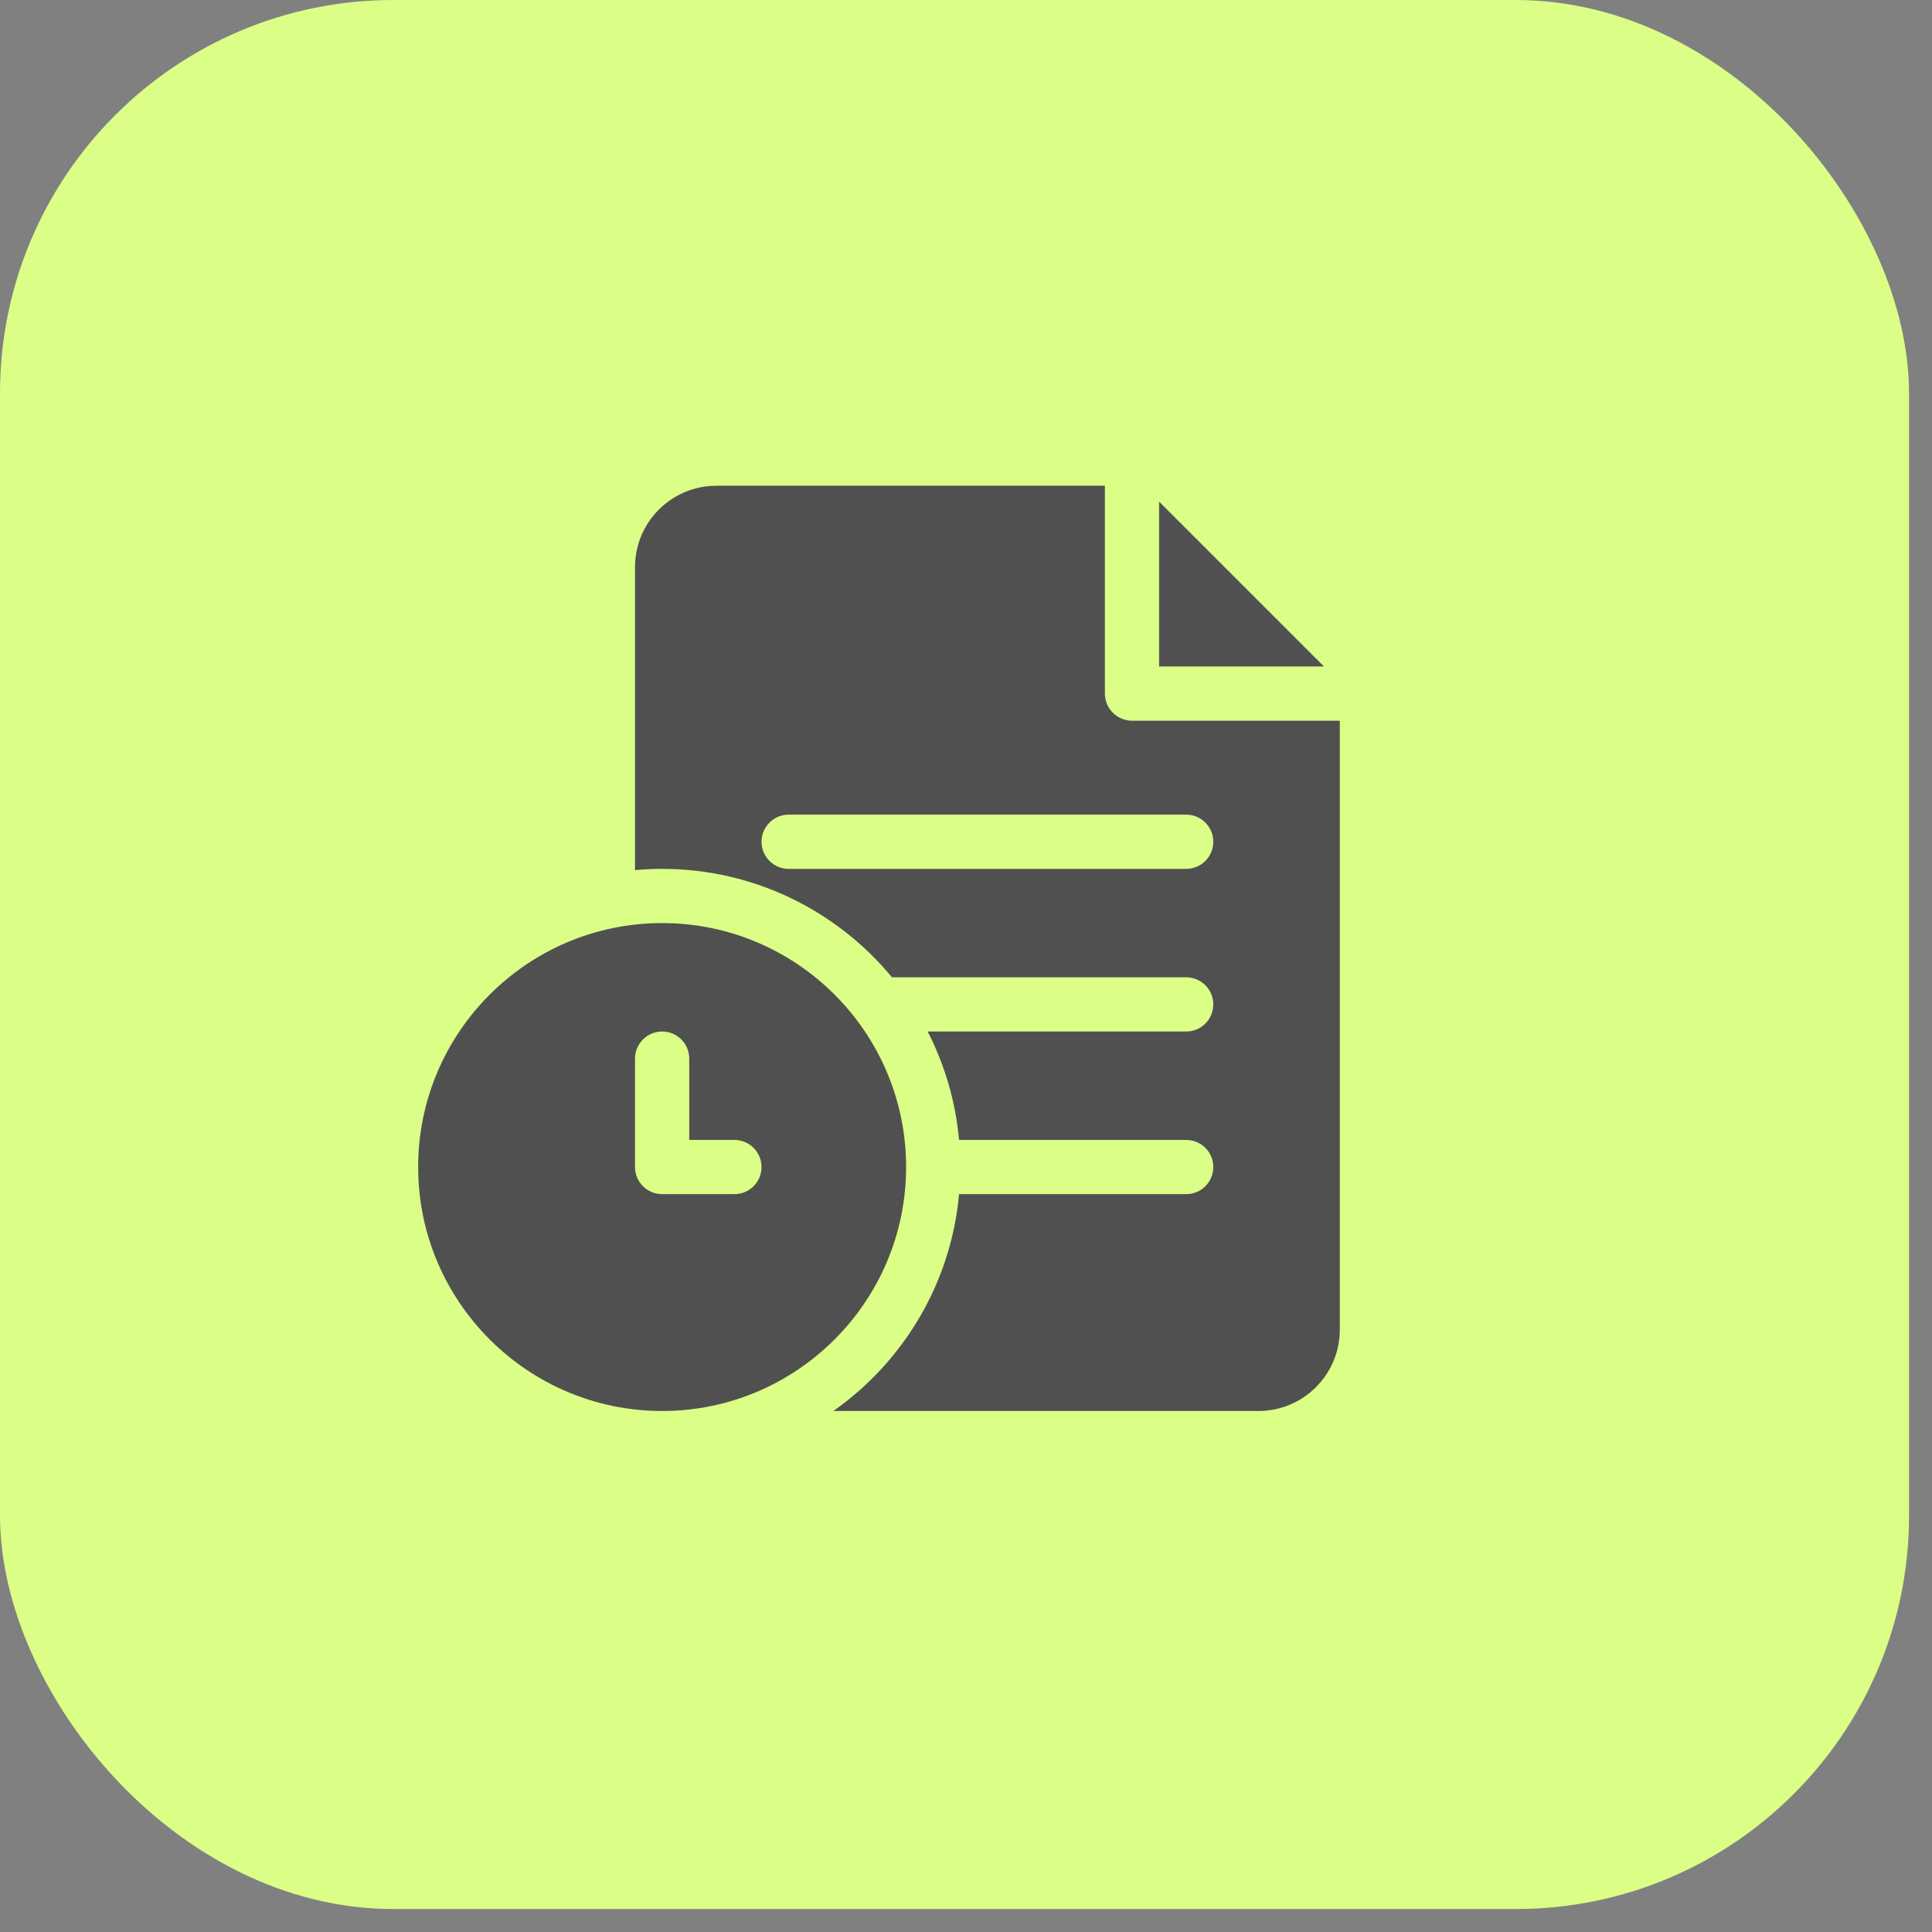
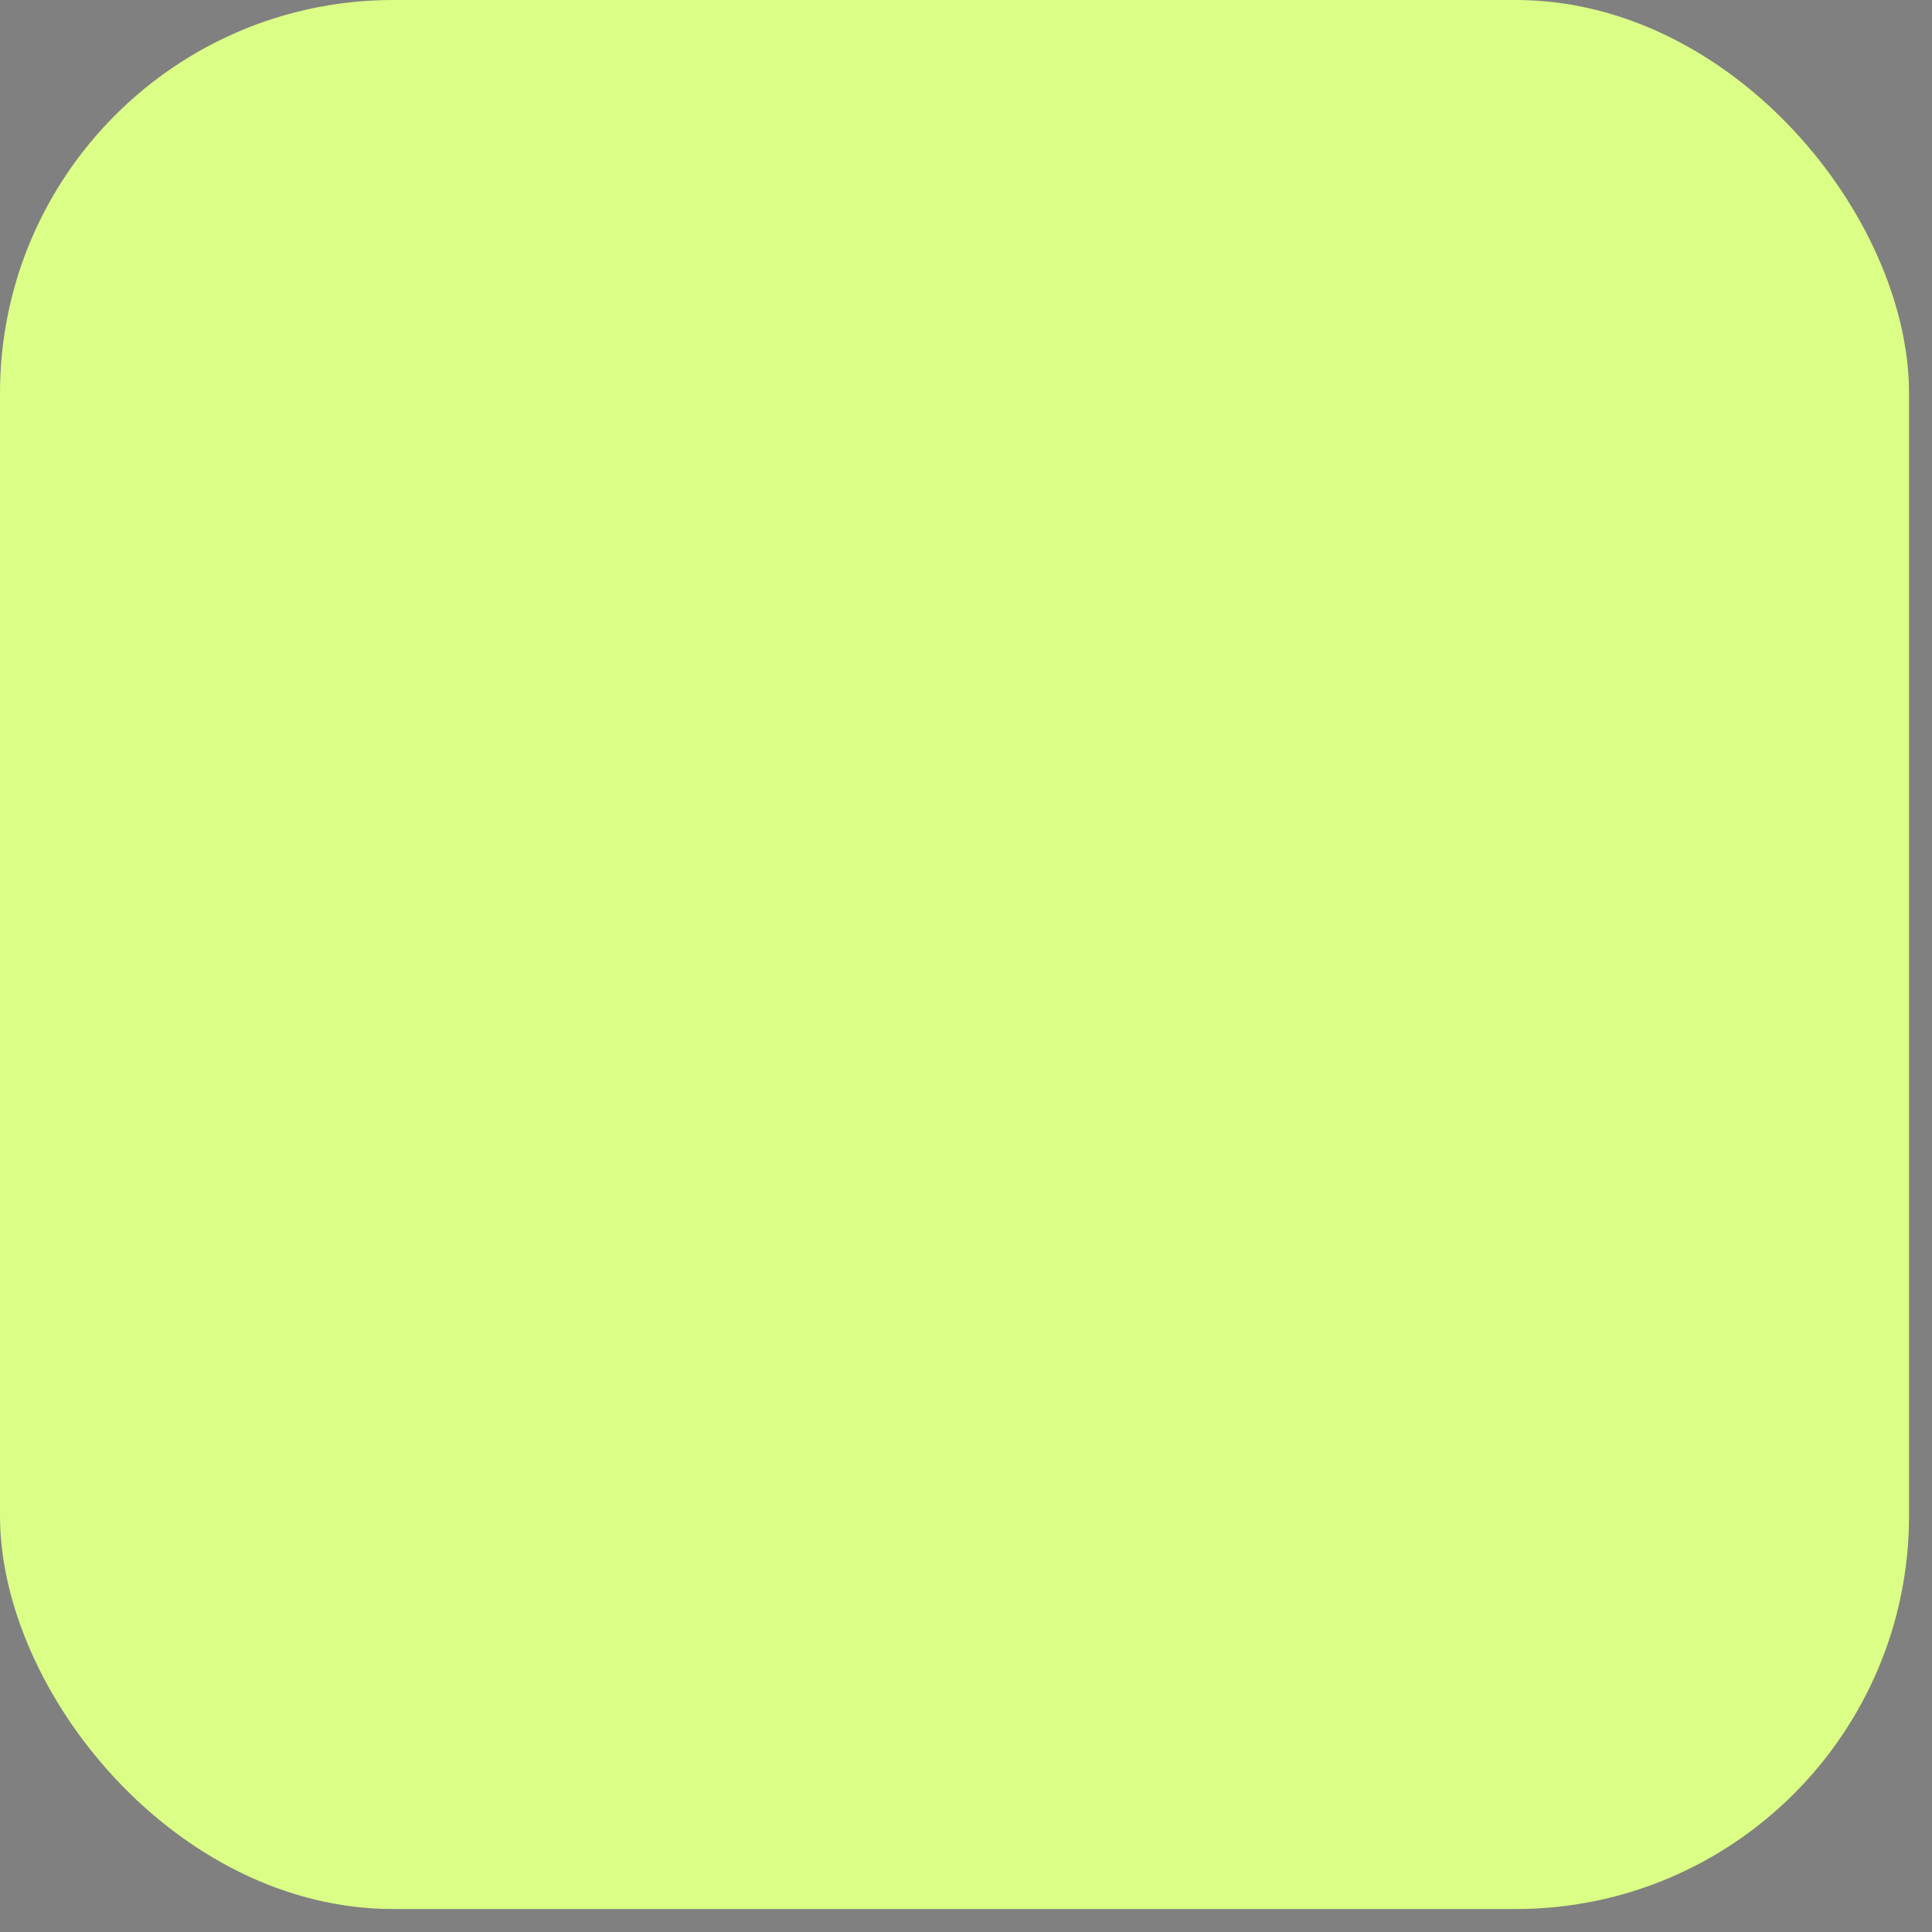
<svg xmlns="http://www.w3.org/2000/svg" width="73" height="73" viewBox="0 0 73 73" fill="none">
  <rect x="0" y="0" width="73" height="73" fill="#808080" stroke="none" />
  <rect width="72.132" height="72.132" rx="14.858" fill="#DBFE86" />
  <g clip-path="url(#clip0_337_202)">
-     <path d="M43.796 18.954V25.182H50.024L43.796 18.954Z" fill="#505050" />
    <path d="M42.772 27.231C42.206 27.231 41.748 26.772 41.748 26.206V18.354H27.067C25.373 18.354 23.994 19.732 23.994 21.427V32.877C24.332 32.846 24.673 32.83 25.018 32.83C28.51 32.83 31.635 34.426 33.703 36.927H44.82C45.386 36.927 45.844 37.385 45.844 37.951C45.844 38.517 45.386 38.975 44.82 38.975H35.052C35.693 40.224 36.105 41.608 36.238 43.072H44.82C45.386 43.072 45.844 43.531 45.844 44.096C45.844 44.662 45.386 45.12 44.82 45.12H36.238C35.932 48.503 34.124 51.459 31.489 53.314H47.551C49.246 53.314 50.624 51.936 50.624 50.242V27.231H42.772ZM44.82 32.83H29.798C29.233 32.83 28.774 32.371 28.774 31.805C28.774 31.24 29.233 30.781 29.798 30.781H44.82C45.386 30.781 45.844 31.24 45.844 31.805C45.844 32.371 45.386 32.83 44.82 32.83Z" fill="#505050" />
-     <path d="M25.019 34.878C19.936 34.878 15.8 39.013 15.8 44.096C15.8 49.179 19.936 53.314 25.019 53.314C30.101 53.314 34.237 49.179 34.237 44.096C34.237 39.013 30.101 34.878 25.019 34.878ZM27.75 45.12H25.019C24.453 45.12 23.994 44.662 23.994 44.096V39.999C23.994 39.434 24.453 38.975 25.019 38.975C25.584 38.975 26.043 39.434 26.043 39.999V43.072H27.75C28.316 43.072 28.774 43.531 28.774 44.096C28.774 44.662 28.316 45.12 27.75 45.12Z" fill="#505050" />
  </g>
  <defs>
    <clipPath id="clip0_337_202">
-       <rect width="34.96" height="34.96" fill="white" transform="translate(15.732 18.354)" />
-     </clipPath>
+       </clipPath>
  </defs>
</svg>